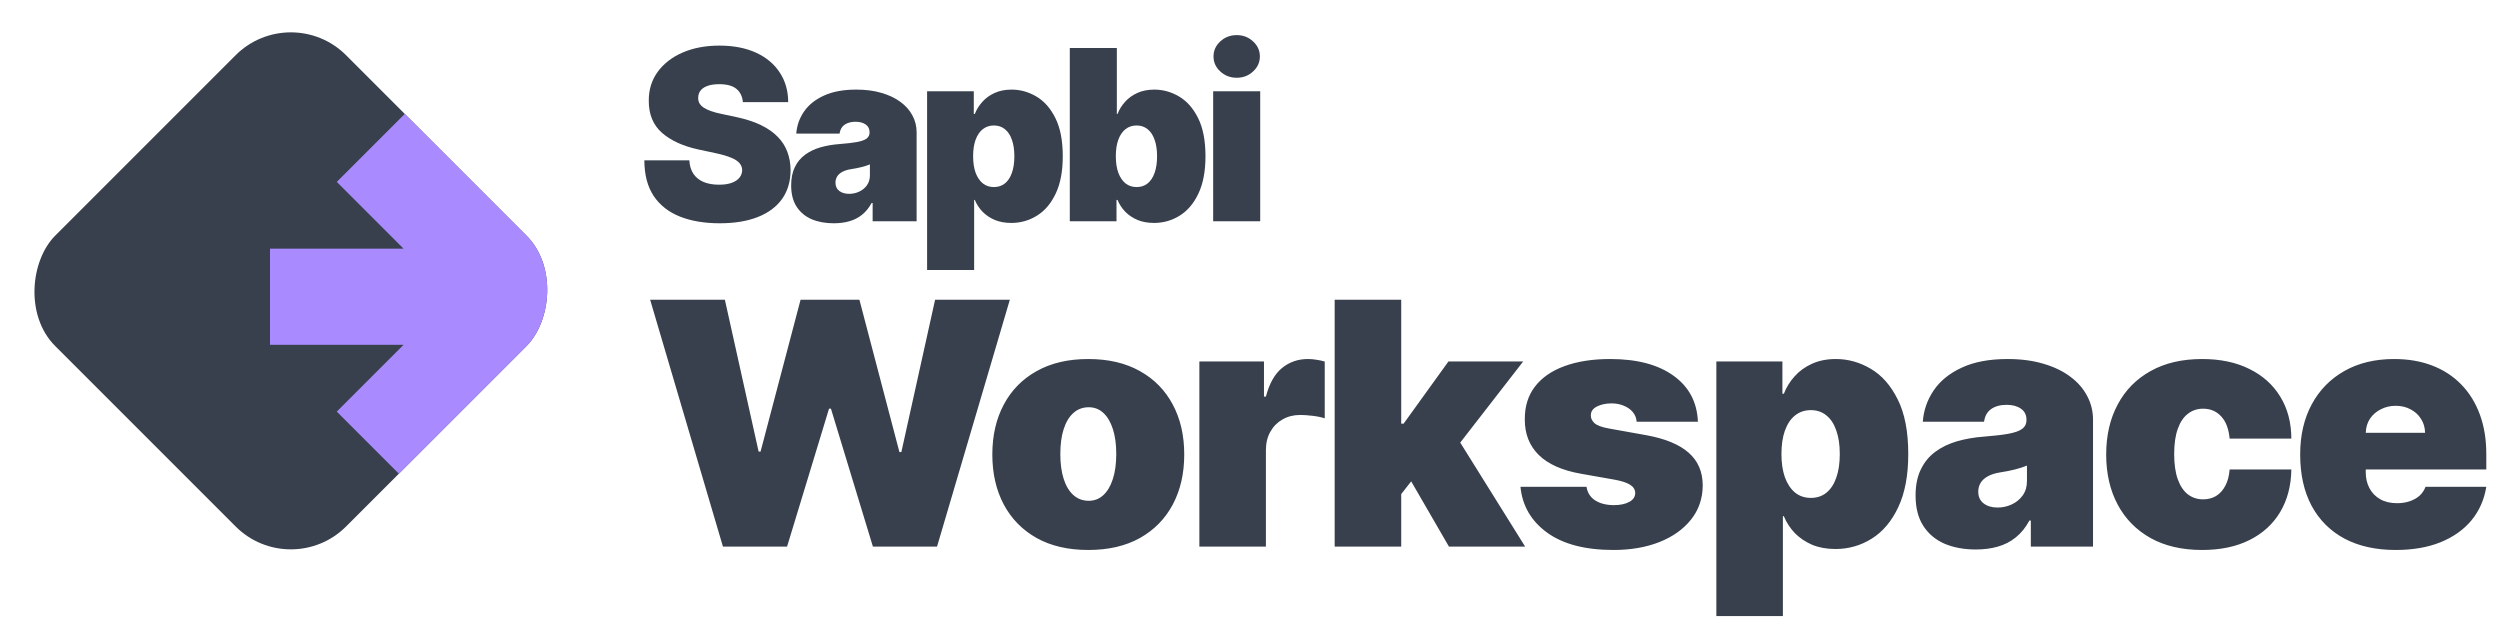
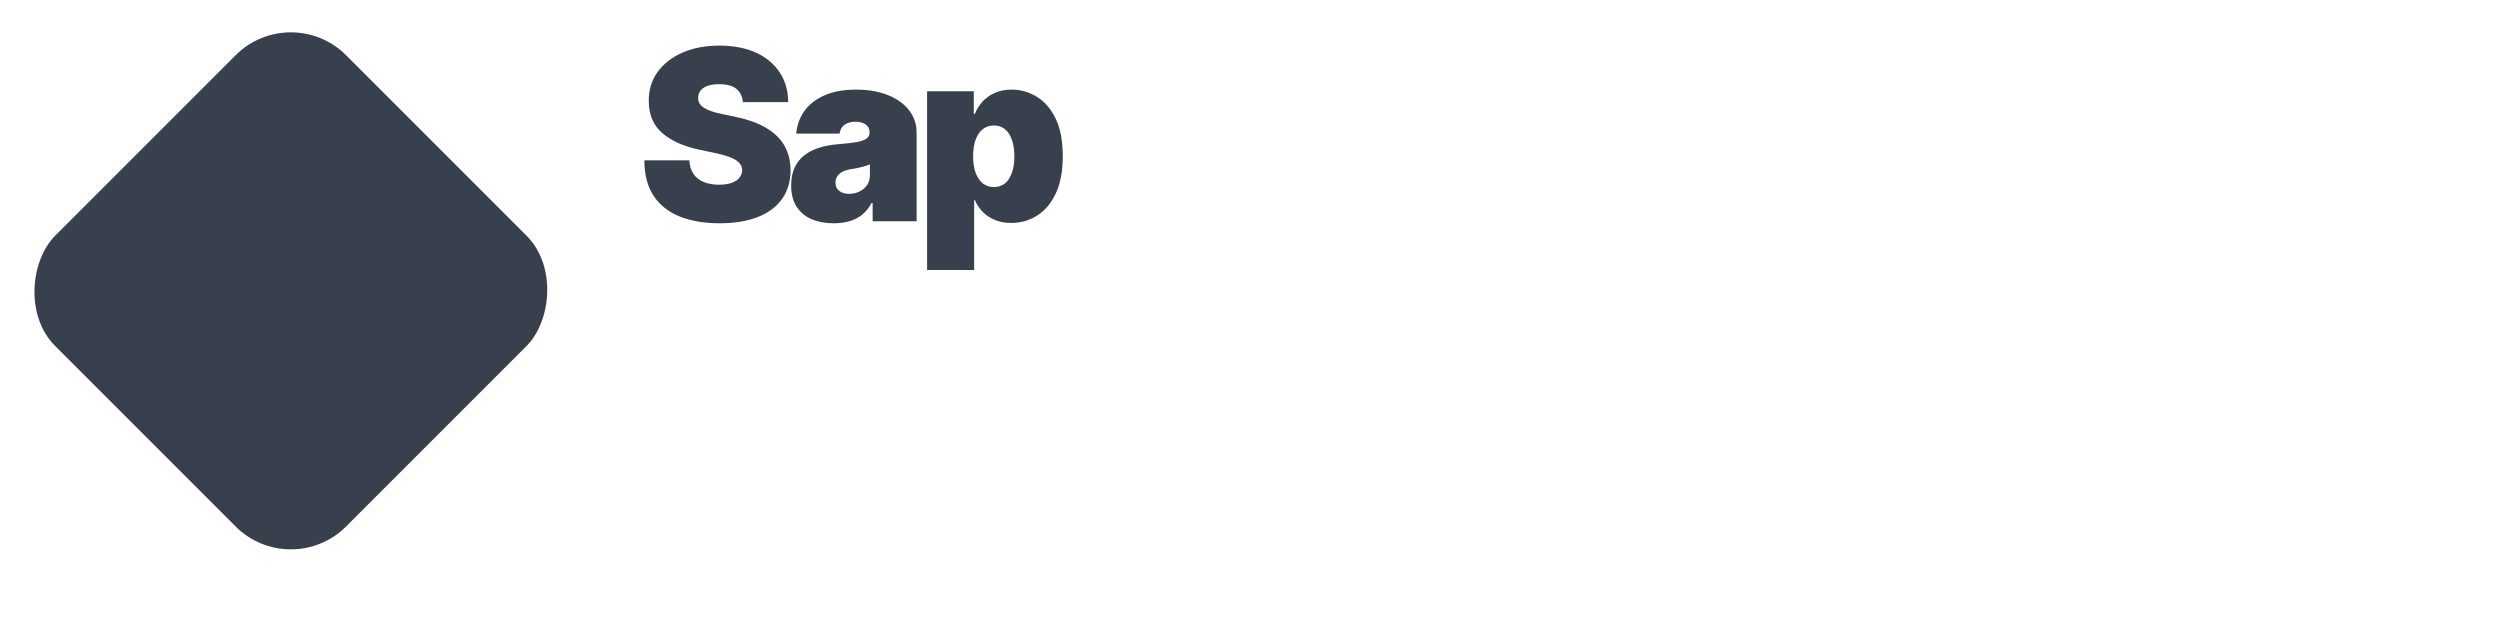
<svg xmlns="http://www.w3.org/2000/svg" width="479" height="119" viewBox="0 0 479 119" fill="none">
  <g clip-path="url(#clip0_3464_8849)">
    <rect x="55.728" width="78.811" height="78.811" rx="14.967" transform="rotate(45 55.728 0)" fill="#37404C" />
-     <path d="M112.585 56.858L77.553 91.89L64.526 78.863L77.32 66.069L51.732 66.069L51.732 47.646L77.32 47.646L64.526 34.852L77.553 21.825L112.585 56.858Z" fill="#AA8BFF" />
  </g>
  <path d="M142.333 19.567C142.246 18.486 141.837 17.643 141.108 17.038C140.389 16.433 139.295 16.13 137.826 16.13C136.89 16.13 136.122 16.244 135.523 16.471C134.936 16.687 134.5 16.984 134.217 17.362C133.934 17.74 133.787 18.173 133.776 18.659C133.754 19.059 133.825 19.421 133.988 19.745C134.163 20.058 134.435 20.345 134.805 20.604C135.175 20.853 135.649 21.08 136.226 21.285C136.802 21.49 137.488 21.674 138.283 21.836L141.026 22.42C142.877 22.809 144.461 23.322 145.778 23.96C147.095 24.597 148.173 25.348 149.011 26.213C149.85 27.067 150.465 28.029 150.857 29.098C151.259 30.168 151.466 31.335 151.477 32.6C151.466 34.783 150.916 36.631 149.828 38.144C148.739 39.657 147.182 40.808 145.158 41.596C143.144 42.385 140.722 42.78 137.891 42.78C134.985 42.78 132.448 42.353 130.282 41.499C128.126 40.645 126.45 39.333 125.252 37.56C124.066 35.777 123.467 33.497 123.456 30.719H132.078C132.132 31.735 132.388 32.589 132.845 33.281C133.303 33.972 133.945 34.496 134.772 34.853C135.61 35.21 136.607 35.388 137.76 35.388C138.729 35.388 139.54 35.269 140.194 35.031C140.847 34.794 141.342 34.464 141.679 34.042C142.017 33.621 142.191 33.14 142.202 32.6C142.191 32.092 142.022 31.649 141.696 31.27C141.38 30.881 140.858 30.536 140.128 30.233C139.399 29.92 138.414 29.628 137.173 29.358L133.841 28.645C130.88 28.007 128.545 26.942 126.836 25.451C125.138 23.949 124.294 21.901 124.305 19.307C124.294 17.2 124.86 15.357 126.003 13.78C127.157 12.191 128.752 10.954 130.788 10.067C132.834 9.181 135.18 8.738 137.826 8.738C140.526 8.738 142.861 9.187 144.831 10.084C146.801 10.98 148.32 12.245 149.387 13.877C150.465 15.498 151.009 17.395 151.02 19.567H142.333Z" fill="#37404C" />
  <path d="M159.751 42.78C158.151 42.78 156.736 42.52 155.505 42.002C154.286 41.472 153.328 40.672 152.632 39.603C151.935 38.533 151.586 37.171 151.586 35.518C151.586 34.156 151.82 32.994 152.289 32.032C152.757 31.06 153.41 30.265 154.248 29.649C155.086 29.034 156.061 28.563 157.171 28.239C158.292 27.915 159.501 27.704 160.796 27.607C162.2 27.499 163.327 27.369 164.176 27.218C165.036 27.056 165.657 26.834 166.038 26.553C166.419 26.262 166.609 25.878 166.609 25.402V25.337C166.609 24.689 166.359 24.192 165.858 23.846C165.357 23.5 164.715 23.327 163.931 23.327C163.071 23.327 162.369 23.517 161.825 23.895C161.291 24.262 160.97 24.83 160.861 25.597H152.566C152.675 24.084 153.159 22.69 154.019 21.415C154.89 20.129 156.159 19.102 157.824 18.335C159.49 17.557 161.569 17.168 164.062 17.168C165.858 17.168 167.469 17.378 168.895 17.8C170.322 18.21 171.535 18.788 172.537 19.534C173.538 20.269 174.3 21.134 174.823 22.128C175.356 23.111 175.623 24.181 175.623 25.337V42.391H167.197V38.889H167.001C166.5 39.819 165.891 40.57 165.172 41.143C164.465 41.715 163.654 42.132 162.739 42.391C161.836 42.65 160.84 42.78 159.751 42.78ZM162.69 37.139C163.376 37.139 164.018 36.998 164.617 36.717C165.227 36.436 165.722 36.031 166.103 35.501C166.484 34.972 166.675 34.329 166.675 33.572V31.497C166.435 31.595 166.179 31.687 165.907 31.773C165.646 31.86 165.363 31.941 165.058 32.016C164.764 32.092 164.448 32.162 164.111 32.227C163.784 32.292 163.441 32.351 163.082 32.405C162.386 32.513 161.814 32.692 161.368 32.94C160.932 33.178 160.606 33.475 160.388 33.832C160.181 34.178 160.078 34.567 160.078 34.999C160.078 35.691 160.323 36.22 160.812 36.587C161.302 36.955 161.928 37.139 162.69 37.139Z" fill="#37404C" />
  <path d="M177.631 51.728V17.492H186.579V21.836H186.775C187.102 20.993 187.581 20.221 188.212 19.518C188.844 18.805 189.627 18.237 190.564 17.816C191.5 17.384 192.588 17.168 193.829 17.168C195.484 17.168 197.057 17.605 198.549 18.48C200.051 19.356 201.27 20.734 202.206 22.614C203.153 24.495 203.627 26.937 203.627 29.941C203.627 32.816 203.175 35.199 202.272 37.09C201.379 38.981 200.181 40.392 198.679 41.321C197.188 42.25 195.549 42.715 193.764 42.715C192.588 42.715 191.538 42.526 190.613 42.148C189.698 41.759 188.914 41.234 188.261 40.575C187.619 39.905 187.123 39.149 186.775 38.306H186.645V51.728H177.631ZM186.449 29.941C186.449 31.152 186.606 32.2 186.922 33.086C187.249 33.962 187.706 34.642 188.294 35.129C188.892 35.604 189.606 35.842 190.433 35.842C191.26 35.842 191.962 35.609 192.539 35.145C193.127 34.669 193.574 33.994 193.878 33.118C194.194 32.232 194.352 31.173 194.352 29.941C194.352 28.709 194.194 27.656 193.878 26.78C193.574 25.894 193.127 25.219 192.539 24.754C191.962 24.279 191.26 24.041 190.433 24.041C189.606 24.041 188.892 24.279 188.294 24.754C187.706 25.219 187.249 25.894 186.922 26.78C186.606 27.656 186.449 28.709 186.449 29.941Z" fill="#37404C" />
-   <path d="M204.973 42.391V9.192H213.987V21.836H214.118C214.444 20.993 214.923 20.221 215.555 19.518C216.186 18.805 216.97 18.237 217.906 17.816C218.842 17.384 219.931 17.168 221.172 17.168C222.827 17.168 224.4 17.605 225.891 18.48C227.393 19.356 228.613 20.734 229.549 22.614C230.496 24.495 230.969 26.937 230.969 29.941C230.969 32.816 230.518 35.199 229.614 37.09C228.721 38.981 227.524 40.392 226.022 41.321C224.53 42.25 222.892 42.715 221.107 42.715C219.931 42.715 218.88 42.526 217.955 42.148C217.041 41.759 216.257 41.234 215.604 40.575C214.961 39.905 214.466 39.149 214.118 38.306H213.922V42.391H204.973ZM213.791 29.941C213.791 31.152 213.949 32.2 214.265 33.086C214.591 33.962 215.048 34.642 215.636 35.129C216.235 35.604 216.948 35.842 217.775 35.842C218.603 35.842 219.305 35.609 219.882 35.145C220.47 34.669 220.916 33.994 221.221 33.118C221.537 32.232 221.694 31.173 221.694 29.941C221.694 28.709 221.537 27.656 221.221 26.78C220.916 25.894 220.47 25.219 219.882 24.754C219.305 24.279 218.603 24.041 217.775 24.041C216.948 24.041 216.235 24.279 215.636 24.754C215.048 25.219 214.591 25.894 214.265 26.78C213.949 27.656 213.791 28.709 213.791 29.941Z" fill="#37404C" />
-   <path d="M232.442 42.391V17.492H241.456V42.391H232.442ZM236.949 14.898C235.73 14.898 234.685 14.498 233.814 13.698C232.943 12.899 232.508 11.937 232.508 10.813C232.508 9.689 232.943 8.727 233.814 7.928C234.685 7.128 235.73 6.728 236.949 6.728C238.179 6.728 239.224 7.128 240.084 7.928C240.955 8.727 241.391 9.689 241.391 10.813C241.391 11.937 240.955 12.899 240.084 13.698C239.224 14.498 238.179 14.898 236.949 14.898Z" fill="#37404C" />
-   <path d="M138.515 104.728L124.565 57.425H138.885L145.352 86.528H145.722L153.39 57.425H164.661L172.33 86.62H172.699L179.166 57.425H193.487L179.536 104.728H167.248L159.21 78.305H158.841L150.803 104.728H138.515ZM208.516 105.375C204.666 105.375 201.371 104.613 198.63 103.088C195.889 101.548 193.787 99.408 192.325 96.667C190.862 93.911 190.13 90.716 190.13 87.082C190.13 83.448 190.862 80.26 192.325 77.52C193.787 74.763 195.889 72.623 198.63 71.099C201.371 69.559 204.666 68.789 208.516 68.789C212.365 68.789 215.66 69.559 218.401 71.099C221.142 72.623 223.244 74.763 224.707 77.52C226.17 80.26 226.901 83.448 226.901 87.082C226.901 90.716 226.17 93.911 224.707 96.667C223.244 99.408 221.142 101.548 218.401 103.088C215.66 104.613 212.365 105.375 208.516 105.375ZM208.608 95.951C209.686 95.951 210.617 95.589 211.403 94.866C212.188 94.142 212.796 93.11 213.227 91.77C213.659 90.431 213.874 88.837 213.874 86.989C213.874 85.126 213.659 83.533 213.227 82.208C212.796 80.869 212.188 79.837 211.403 79.113C210.617 78.39 209.686 78.028 208.608 78.028C207.469 78.028 206.491 78.39 205.675 79.113C204.859 79.837 204.235 80.869 203.804 82.208C203.373 83.533 203.157 85.126 203.157 86.989C203.157 88.837 203.373 90.431 203.804 91.77C204.235 93.11 204.859 94.142 205.675 94.866C206.491 95.589 207.469 95.951 208.608 95.951ZM229.798 104.728V69.251H242.178V75.995H242.548C243.195 73.501 244.219 71.676 245.62 70.521C247.036 69.366 248.692 68.789 250.586 68.789C251.14 68.789 251.687 68.835 252.226 68.927C252.78 69.004 253.311 69.12 253.819 69.274V80.153C253.188 79.937 252.41 79.775 251.486 79.668C250.563 79.56 249.77 79.506 249.107 79.506C247.86 79.506 246.736 79.791 245.735 80.361C244.75 80.915 243.972 81.7 243.402 82.716C242.833 83.717 242.548 84.895 242.548 86.25V104.728H229.798ZM267.18 96.321L267.272 81.169H268.935L277.527 69.251H291.847L277.435 87.821H273.832L267.18 96.321ZM255.723 104.728V57.425H268.473V104.728H255.723ZM277.619 104.728L269.489 90.685L277.804 81.631L292.217 104.728H277.619ZM325.319 80.799H313.586C313.525 80.076 313.27 79.452 312.824 78.928C312.377 78.405 311.8 78.005 311.092 77.728C310.399 77.435 309.629 77.289 308.782 77.289C307.689 77.289 306.749 77.489 305.964 77.889C305.179 78.29 304.794 78.859 304.809 79.598C304.794 80.122 305.017 80.607 305.479 81.053C305.956 81.5 306.873 81.847 308.228 82.093L315.434 83.386C319.068 84.048 321.77 85.165 323.541 86.735C325.327 88.291 326.228 90.377 326.243 92.995C326.228 95.52 325.473 97.714 323.98 99.577C322.502 101.425 320.477 102.857 317.905 103.873C315.349 104.874 312.431 105.375 309.151 105.375C303.731 105.375 299.489 104.266 296.425 102.049C293.376 99.831 291.675 96.906 291.32 93.272H303.978C304.147 94.396 304.701 95.266 305.641 95.882C306.595 96.482 307.796 96.783 309.244 96.783C310.414 96.783 311.376 96.582 312.131 96.182C312.901 95.782 313.294 95.212 313.309 94.473C313.294 93.795 312.955 93.257 312.293 92.856C311.646 92.456 310.63 92.132 309.244 91.886L302.961 90.777C299.343 90.146 296.633 88.945 294.831 87.174C293.03 85.403 292.137 83.124 292.152 80.338C292.137 77.874 292.783 75.787 294.092 74.078C295.416 72.353 297.303 71.045 299.751 70.152C302.215 69.243 305.133 68.789 308.505 68.789C313.632 68.789 317.674 69.851 320.631 71.976C323.603 74.101 325.165 77.042 325.319 80.799ZM328.852 118.032V69.251H341.509V75.441H341.786C342.248 74.24 342.926 73.139 343.819 72.138C344.712 71.122 345.821 70.313 347.145 69.713C348.469 69.097 350.009 68.789 351.764 68.789C354.105 68.789 356.33 69.412 358.439 70.66C360.564 71.907 362.289 73.87 363.613 76.549C364.953 79.229 365.623 82.709 365.623 86.989C365.623 91.085 364.984 94.481 363.706 97.175C362.443 99.87 360.749 101.879 358.624 103.204C356.515 104.528 354.197 105.19 351.672 105.19C350.009 105.19 348.523 104.921 347.214 104.382C345.921 103.827 344.812 103.08 343.888 102.141C342.98 101.186 342.279 100.109 341.786 98.907H341.602V118.032H328.852ZM341.324 86.989C341.324 88.714 341.548 90.208 341.994 91.47C342.456 92.718 343.103 93.688 343.934 94.38C344.781 95.058 345.79 95.397 346.96 95.397C348.13 95.397 349.124 95.066 349.94 94.404C350.771 93.726 351.402 92.764 351.834 91.516C352.28 90.254 352.503 88.745 352.503 86.989C352.503 85.234 352.28 83.733 351.834 82.486C351.402 81.223 350.771 80.26 349.94 79.598C349.124 78.921 348.13 78.582 346.96 78.582C345.79 78.582 344.781 78.921 343.934 79.598C343.103 80.26 342.456 81.223 341.994 82.486C341.548 83.733 341.324 85.234 341.324 86.989ZM378.573 105.282C376.309 105.282 374.308 104.913 372.568 104.174C370.843 103.419 369.488 102.28 368.503 100.755C367.517 99.231 367.024 97.291 367.024 94.935C367.024 92.995 367.355 91.339 368.018 89.969C368.68 88.583 369.604 87.451 370.789 86.574C371.975 85.696 373.353 85.026 374.924 84.564C376.51 84.102 378.219 83.802 380.051 83.663C382.037 83.51 383.631 83.325 384.832 83.109C386.049 82.878 386.926 82.562 387.465 82.162C388.004 81.746 388.274 81.2 388.274 80.522V80.43C388.274 79.506 387.92 78.798 387.211 78.305C386.503 77.812 385.594 77.566 384.486 77.566C383.269 77.566 382.276 77.835 381.506 78.374C380.752 78.898 380.297 79.706 380.144 80.799H368.41C368.564 78.644 369.249 76.657 370.466 74.84C371.698 73.008 373.492 71.545 375.847 70.452C378.203 69.343 381.144 68.789 384.671 68.789C387.211 68.789 389.49 69.089 391.507 69.69C393.524 70.275 395.241 71.099 396.658 72.161C398.075 73.208 399.152 74.44 399.892 75.857C400.646 77.258 401.023 78.782 401.023 80.43V104.728H389.105V99.739H388.828C388.12 101.063 387.257 102.133 386.241 102.95C385.24 103.766 384.093 104.358 382.8 104.728C381.522 105.098 380.113 105.282 378.573 105.282ZM382.73 97.245C383.7 97.245 384.609 97.044 385.456 96.644C386.318 96.244 387.019 95.666 387.558 94.912C388.097 94.157 388.366 93.241 388.366 92.163V89.207C388.027 89.345 387.665 89.476 387.281 89.599C386.911 89.723 386.511 89.838 386.079 89.946C385.664 90.054 385.217 90.154 384.74 90.246C384.278 90.338 383.793 90.423 383.285 90.5C382.299 90.654 381.491 90.908 380.86 91.262C380.244 91.601 379.782 92.025 379.474 92.533C379.181 93.025 379.035 93.58 379.035 94.196C379.035 95.181 379.381 95.936 380.074 96.459C380.767 96.983 381.653 97.245 382.73 97.245ZM421.931 105.375C418.081 105.375 414.786 104.613 412.045 103.088C409.304 101.548 407.202 99.408 405.74 96.667C404.277 93.911 403.545 90.716 403.545 87.082C403.545 83.448 404.277 80.26 405.74 77.52C407.202 74.763 409.304 72.623 412.045 71.099C414.786 69.559 418.081 68.789 421.931 68.789C425.411 68.789 428.421 69.42 430.962 70.683C433.518 71.93 435.496 73.701 436.898 75.995C438.299 78.274 439.007 80.953 439.022 84.033H427.197C427.027 82.17 426.488 80.753 425.58 79.783C424.687 78.798 423.532 78.305 422.115 78.305C421.007 78.305 420.037 78.628 419.205 79.275C418.374 79.906 417.727 80.869 417.265 82.162C416.803 83.44 416.572 85.049 416.572 86.989C416.572 88.93 416.803 90.546 417.265 91.84C417.727 93.118 418.374 94.08 419.205 94.727C420.037 95.358 421.007 95.674 422.115 95.674C423.055 95.674 423.886 95.458 424.61 95.027C425.334 94.581 425.919 93.934 426.365 93.087C426.827 92.225 427.104 91.178 427.197 89.946H439.022C438.976 93.072 438.26 95.797 436.874 98.122C435.489 100.432 433.525 102.218 430.985 103.481C428.459 104.743 425.441 105.375 421.931 105.375ZM459.006 105.375C455.218 105.375 451.954 104.651 449.213 103.204C446.487 101.741 444.385 99.647 442.907 96.921C441.444 94.18 440.713 90.9 440.713 87.082C440.713 83.417 441.452 80.214 442.93 77.473C444.408 74.733 446.495 72.6 449.19 71.076C451.884 69.551 455.064 68.789 458.729 68.789C461.408 68.789 463.833 69.205 466.004 70.036C468.175 70.868 470.031 72.076 471.571 73.662C473.111 75.233 474.296 77.142 475.128 79.391C475.959 81.639 476.375 84.172 476.375 86.989V89.946H444.686V82.924H464.642C464.626 81.908 464.364 81.015 463.856 80.245C463.364 79.46 462.694 78.852 461.847 78.42C461.015 77.974 460.068 77.751 459.006 77.751C457.974 77.751 457.027 77.974 456.165 78.42C455.303 78.852 454.61 79.452 454.086 80.222C453.578 80.992 453.309 81.893 453.278 82.924V90.5C453.278 91.64 453.516 92.656 453.994 93.549C454.471 94.442 455.156 95.143 456.049 95.651C456.943 96.159 458.02 96.413 459.283 96.413C460.161 96.413 460.961 96.29 461.685 96.043C462.424 95.797 463.056 95.443 463.579 94.981C464.103 94.504 464.488 93.934 464.734 93.272H476.375C475.975 95.736 475.028 97.876 473.534 99.693C472.04 101.494 470.062 102.896 467.598 103.897C465.15 104.882 462.286 105.375 459.006 105.375Z" fill="#37404C" />
  <defs>
    <clipPath id="clip0_3464_8849">
      <rect x="55.728" width="78.811" height="78.811" rx="14.967" transform="rotate(45 55.728 0)" fill="white" />
    </clipPath>
  </defs>
</svg>